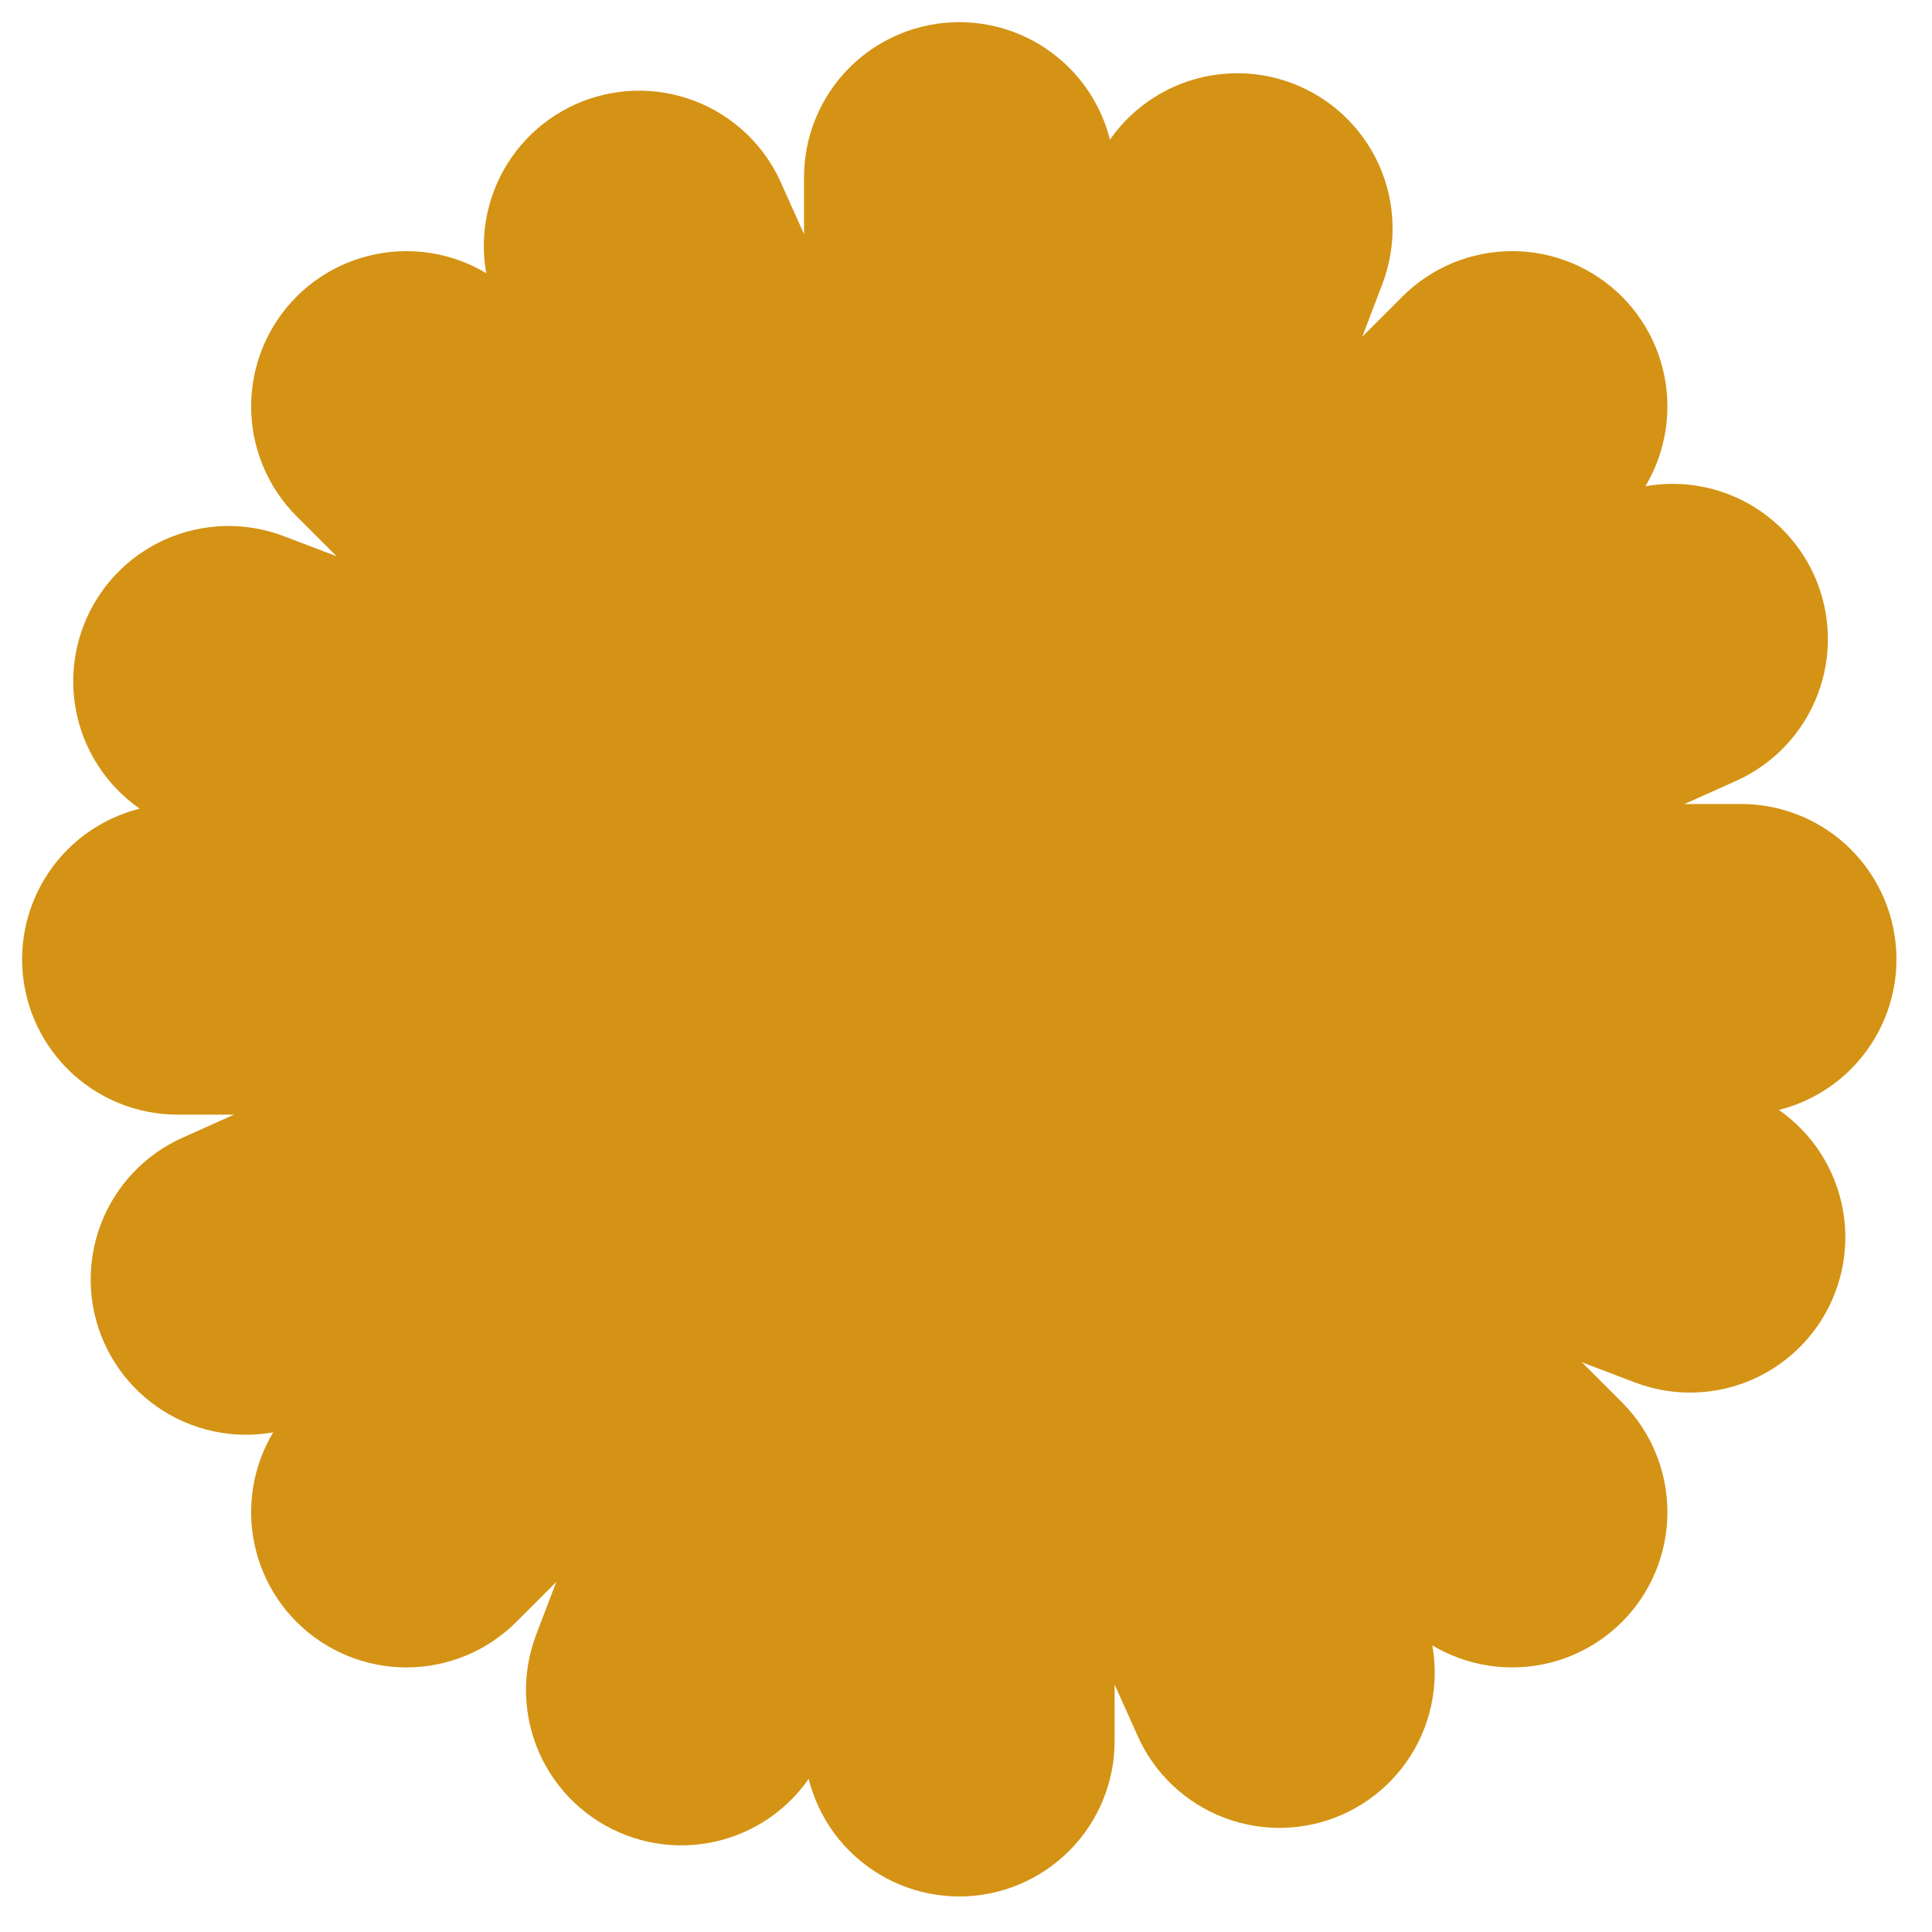
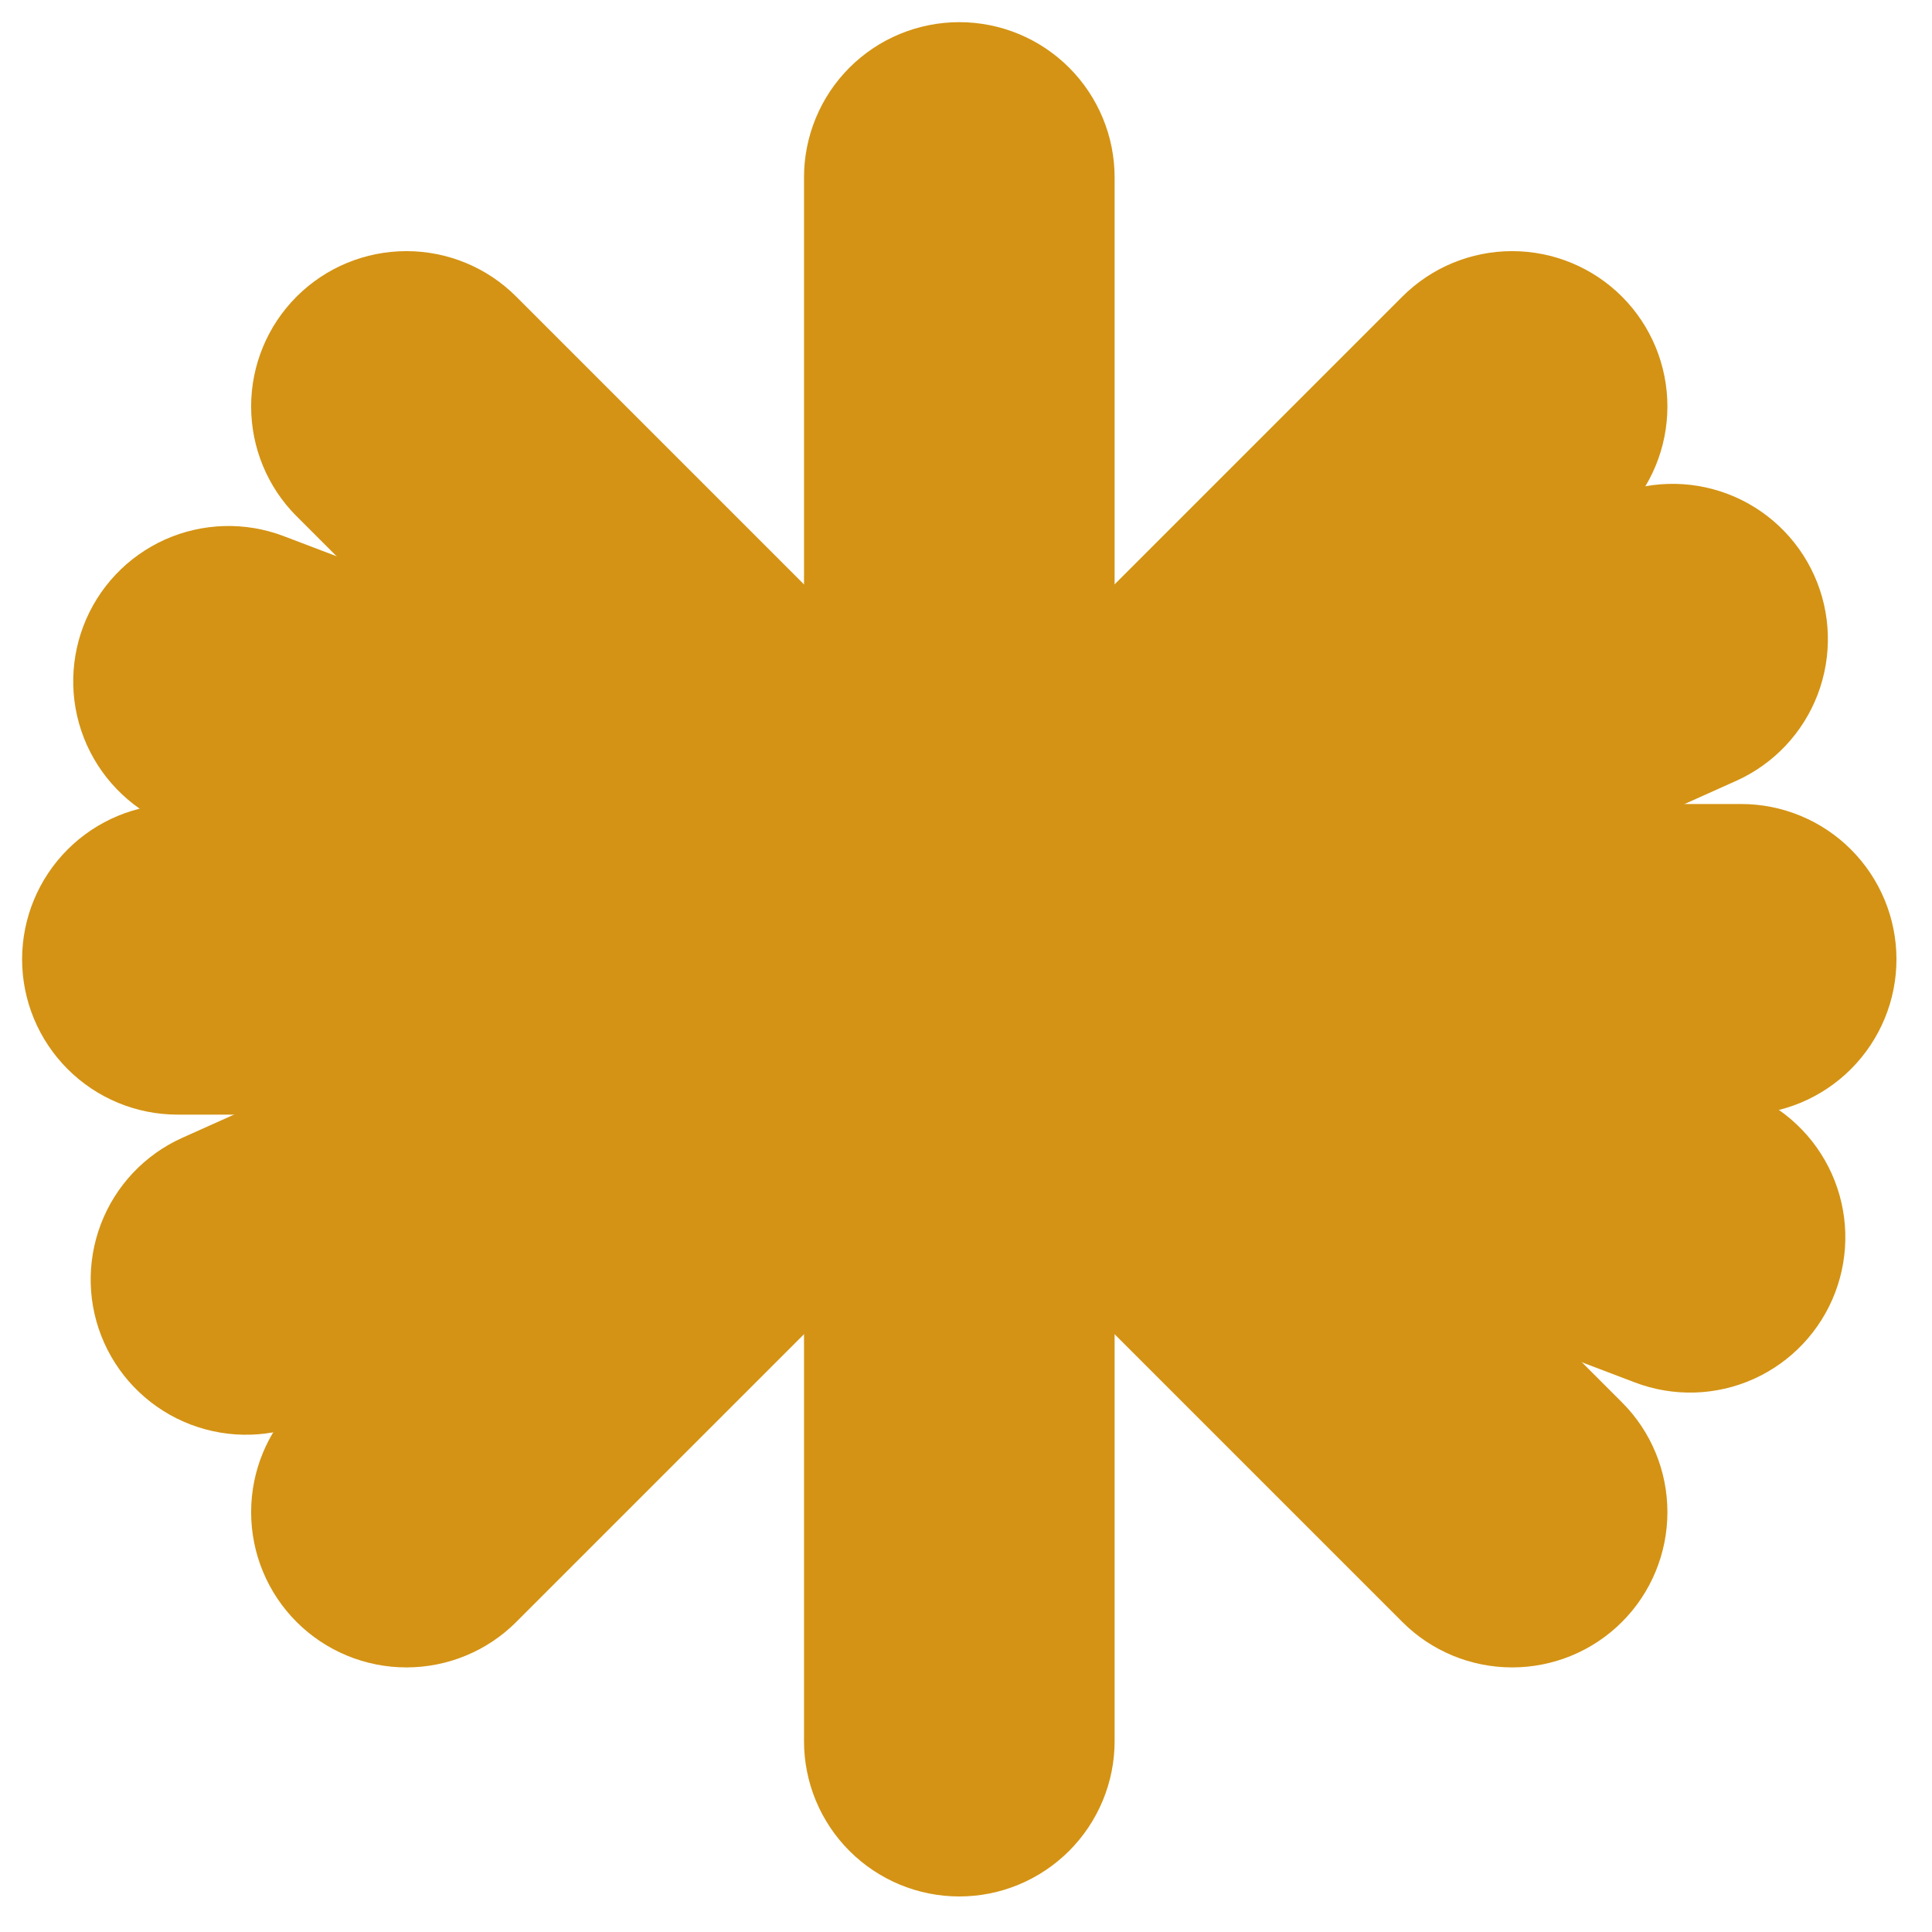
<svg xmlns="http://www.w3.org/2000/svg" width="143" zoomAndPan="magnify" viewBox="0 0 107.25 107.25" height="143" preserveAspectRatio="xMidYMid meet" version="1.0">
  <defs>
    <clipPath id="adc5cbebe9">
      <path d="M 44.633 1.23 L 61.875 1.23 L 61.875 105.293 L 44.633 105.293 Z M 44.633 1.23 " clip-rule="nonzero" />
    </clipPath>
    <clipPath id="467b3fb6e6">
      <path d="M 53.254 1.23 C 55.539 1.23 57.73 2.137 59.348 3.754 C 60.965 5.371 61.875 7.562 61.875 9.852 L 61.875 96.656 C 61.875 98.941 60.965 101.133 59.348 102.75 C 57.73 104.367 55.539 105.277 53.254 105.277 C 50.965 105.277 48.773 104.367 47.156 102.75 C 45.539 101.133 44.633 98.941 44.633 96.656 L 44.633 9.852 C 44.633 7.562 45.539 5.371 47.156 3.754 C 48.773 2.137 50.965 1.23 53.254 1.23 Z M 53.254 1.23 " clip-rule="nonzero" />
    </clipPath>
    <clipPath id="7419bb6b37">
      <path d="M 1.211 44.633 L 105.277 44.633 L 105.277 61.875 L 1.211 61.875 Z M 1.211 44.633 " clip-rule="nonzero" />
    </clipPath>
    <clipPath id="0c0100f682">
      <path d="M 105.277 53.254 C 105.277 55.539 104.367 57.73 102.75 59.348 C 101.133 60.965 98.941 61.875 96.656 61.875 L 9.852 61.875 C 7.562 61.875 5.371 60.965 3.754 59.348 C 2.137 57.73 1.227 55.539 1.227 53.254 C 1.227 50.965 2.137 48.773 3.754 47.156 C 5.371 45.539 7.562 44.633 9.852 44.633 L 96.656 44.633 C 98.941 44.633 101.133 45.539 102.75 47.156 C 104.367 48.773 105.277 50.965 105.277 53.254 Z M 105.277 53.254 " clip-rule="nonzero" />
    </clipPath>
    <clipPath id="072568fc5a">
      <path d="M 13 13 L 93 13 L 93 93 L 13 93 Z M 13 13 " clip-rule="nonzero" />
    </clipPath>
    <clipPath id="4e6b0a982b">
      <path d="M 83.941 10.371 L 96.137 22.562 L 22.551 96.145 L 10.359 83.953 Z M 83.941 10.371 " clip-rule="nonzero" />
    </clipPath>
    <clipPath id="8b0a9acddd">
      <path d="M 90.039 16.465 C 91.656 18.082 92.562 20.277 92.562 22.562 C 92.562 24.848 91.656 27.043 90.039 28.66 L 28.66 90.039 C 27.043 91.656 24.848 92.562 22.562 92.562 C 20.277 92.562 18.082 91.656 16.465 90.039 C 14.848 88.422 13.941 86.23 13.941 83.941 C 13.941 81.656 14.848 79.465 16.465 77.848 L 77.848 16.465 C 79.465 14.848 81.656 13.941 83.941 13.941 C 86.23 13.941 88.422 14.848 90.039 16.465 Z M 90.039 16.465 " clip-rule="nonzero" />
    </clipPath>
    <clipPath id="b10203e92b">
      <path d="M 13 13 L 93 13 L 93 93 L 13 93 Z M 13 13 " clip-rule="nonzero" />
    </clipPath>
    <clipPath id="708efa223f">
      <path d="M 96.133 83.941 L 83.941 96.137 L 10.359 22.551 L 22.551 10.359 Z M 96.133 83.941 " clip-rule="nonzero" />
    </clipPath>
    <clipPath id="6c297f4ad8">
      <path d="M 90.039 90.039 C 88.422 91.656 86.23 92.562 83.941 92.562 C 81.656 92.562 79.461 91.656 77.848 90.039 L 16.465 28.66 C 14.848 27.043 13.941 24.848 13.941 22.562 C 13.941 20.277 14.848 18.082 16.465 16.465 C 18.082 14.848 20.273 13.941 22.562 13.941 C 24.848 13.941 27.043 14.848 28.656 16.465 L 90.039 77.848 C 91.656 79.461 92.562 81.656 92.562 83.941 C 92.562 86.23 91.656 88.422 90.039 90.039 Z M 90.039 90.039 " clip-rule="nonzero" />
    </clipPath>
    <clipPath id="c9566f0ded">
      <path d="M 29 4 L 78 4 L 78 103 L 29 103 Z M 29 4 " clip-rule="nonzero" />
    </clipPath>
    <clipPath id="9b917ed9f8">
      <path d="M 63.691 1.562 L 79.809 7.695 L 42.805 104.957 L 26.691 98.824 Z M 63.691 1.562 " clip-rule="nonzero" />
    </clipPath>
    <clipPath id="247991aabb">
      <path d="M 71.75 4.629 C 73.887 5.441 75.613 7.07 76.551 9.156 C 77.488 11.242 77.555 13.617 76.742 15.754 L 45.879 96.883 C 45.066 99.02 43.438 100.746 41.352 101.684 C 39.266 102.621 36.891 102.691 34.754 101.875 C 32.617 101.062 30.891 99.434 29.953 97.348 C 29.02 95.262 28.949 92.891 29.762 90.754 L 60.629 9.621 C 61.441 7.484 63.07 5.758 65.156 4.82 C 67.242 3.887 69.613 3.816 71.75 4.629 Z M 71.75 4.629 " clip-rule="nonzero" />
    </clipPath>
    <clipPath id="2093a8b0a5">
      <path d="M 4 29 L 103 29 L 103 78 L 4 78 Z M 4 29 " clip-rule="nonzero" />
    </clipPath>
    <clipPath id="bde6f350c8">
      <path d="M 104.941 63.691 L 98.809 79.809 L 1.547 42.805 L 7.68 26.691 Z M 104.941 63.691 " clip-rule="nonzero" />
    </clipPath>
    <clipPath id="32aa7c6b5c">
      <path d="M 101.875 71.75 C 101.062 73.887 99.434 75.613 97.348 76.551 C 95.262 77.488 92.891 77.555 90.754 76.742 L 9.621 45.879 C 7.484 45.066 5.758 43.438 4.82 41.352 C 3.883 39.266 3.816 36.891 4.629 34.754 C 5.441 32.617 7.07 30.891 9.156 29.953 C 11.242 29.02 13.613 28.949 15.75 29.762 L 96.883 60.629 C 99.02 61.441 100.746 63.07 101.684 65.156 C 102.621 67.242 102.688 69.613 101.875 71.75 Z M 101.875 71.75 " clip-rule="nonzero" />
    </clipPath>
    <clipPath id="4d8307e537">
      <path d="M 5 26 L 102 26 L 102 80 L 5 80 Z M 5 26 " clip-rule="nonzero" />
    </clipPath>
    <clipPath id="080cc0bfa2">
      <path d="M 97.184 24.086 L 104.246 39.816 L 9.305 82.426 L 2.246 66.695 Z M 97.184 24.086 " clip-rule="nonzero" />
    </clipPath>
    <clipPath id="e4be272ee7">
      <path d="M 100.715 31.949 C 101.652 34.035 101.719 36.41 100.906 38.547 C 100.094 40.684 98.465 42.41 96.379 43.348 L 17.184 78.891 C 15.098 79.828 12.727 79.895 10.59 79.082 C 8.453 78.27 6.727 76.641 5.789 74.555 C 4.852 72.469 4.785 70.098 5.598 67.957 C 6.41 65.82 8.039 64.094 10.125 63.16 L 89.32 27.617 C 91.406 26.68 93.777 26.609 95.914 27.422 C 98.051 28.234 99.777 29.863 100.715 31.949 Z M 100.715 31.949 " clip-rule="nonzero" />
    </clipPath>
    <clipPath id="6c86ff3f28">
-       <path d="M 26 5 L 80 5 L 80 102 L 26 102 Z M 26 5 " clip-rule="nonzero" />
-     </clipPath>
+       </clipPath>
    <clipPath id="b57abdfaec">
      <path d="M 82.418 97.184 L 66.688 104.246 L 24.078 9.305 L 39.809 2.246 Z M 82.418 97.184 " clip-rule="nonzero" />
    </clipPath>
    <clipPath id="f73a0e0524">
      <path d="M 74.555 100.715 C 72.469 101.652 70.094 101.719 67.957 100.906 C 65.82 100.094 64.094 98.465 63.16 96.379 L 27.613 17.184 C 26.68 15.098 26.609 12.727 27.422 10.59 C 28.234 8.453 29.863 6.727 31.949 5.789 C 34.035 4.852 36.41 4.785 38.547 5.598 C 40.684 6.41 42.41 8.039 43.348 10.125 L 78.891 89.32 C 79.824 91.406 79.895 93.777 79.082 95.914 C 78.27 98.051 76.641 99.777 74.555 100.715 Z M 74.555 100.715 " clip-rule="nonzero" />
    </clipPath>
  </defs>
  <g clip-path="url(#adc5cbebe9)">
    <g clip-path="url(#467b3fb6e6)">
      <path fill="#d49314" d="M 44.633 1.23 L 61.875 1.23 L 61.875 105.293 L 44.633 105.293 Z M 44.633 1.23 " fill-opacity="1" fill-rule="nonzero" />
    </g>
  </g>
  <g clip-path="url(#7419bb6b37)">
    <g clip-path="url(#0c0100f682)">
      <path fill="#d49314" d="M 105.277 44.633 L 105.277 61.875 L 1.211 61.875 L 1.211 44.633 Z M 105.277 44.633 " fill-opacity="1" fill-rule="nonzero" />
    </g>
  </g>
  <g clip-path="url(#072568fc5a)">
    <g clip-path="url(#4e6b0a982b)">
      <g clip-path="url(#8b0a9acddd)">
        <path fill="#d49314" d="M 83.941 10.371 L 96.137 22.562 L 22.551 96.145 L 10.359 83.953 Z M 83.941 10.371 " fill-opacity="1" fill-rule="nonzero" />
      </g>
    </g>
  </g>
  <g clip-path="url(#b10203e92b)">
    <g clip-path="url(#708efa223f)">
      <g clip-path="url(#6c297f4ad8)">
        <path fill="#d49314" d="M 96.133 83.941 L 83.941 96.137 L 10.359 22.551 L 22.551 10.359 Z M 96.133 83.941 " fill-opacity="1" fill-rule="nonzero" />
      </g>
    </g>
  </g>
  <g clip-path="url(#c9566f0ded)">
    <g clip-path="url(#9b917ed9f8)">
      <g clip-path="url(#247991aabb)">
-         <path fill="#d49314" d="M 63.691 1.562 L 79.809 7.695 L 42.805 104.957 L 26.691 98.824 Z M 63.691 1.562 " fill-opacity="1" fill-rule="nonzero" />
-       </g>
+         </g>
    </g>
  </g>
  <g clip-path="url(#2093a8b0a5)">
    <g clip-path="url(#bde6f350c8)">
      <g clip-path="url(#32aa7c6b5c)">
        <path fill="#d49314" d="M 104.941 63.691 L 98.809 79.809 L 1.547 42.805 L 7.68 26.691 Z M 104.941 63.691 " fill-opacity="1" fill-rule="nonzero" />
      </g>
    </g>
  </g>
  <g clip-path="url(#4d8307e537)">
    <g clip-path="url(#080cc0bfa2)">
      <g clip-path="url(#e4be272ee7)">
        <path fill="#d49314" d="M 97.184 24.086 L 104.246 39.816 L 9.305 82.426 L 2.246 66.695 Z M 97.184 24.086 " fill-opacity="1" fill-rule="nonzero" />
      </g>
    </g>
  </g>
  <g clip-path="url(#6c86ff3f28)">
    <g clip-path="url(#b57abdfaec)">
      <g clip-path="url(#f73a0e0524)">
        <path fill="#d49314" d="M 82.418 97.184 L 66.688 104.246 L 24.078 9.305 L 39.809 2.246 Z M 82.418 97.184 " fill-opacity="1" fill-rule="nonzero" />
      </g>
    </g>
  </g>
</svg>